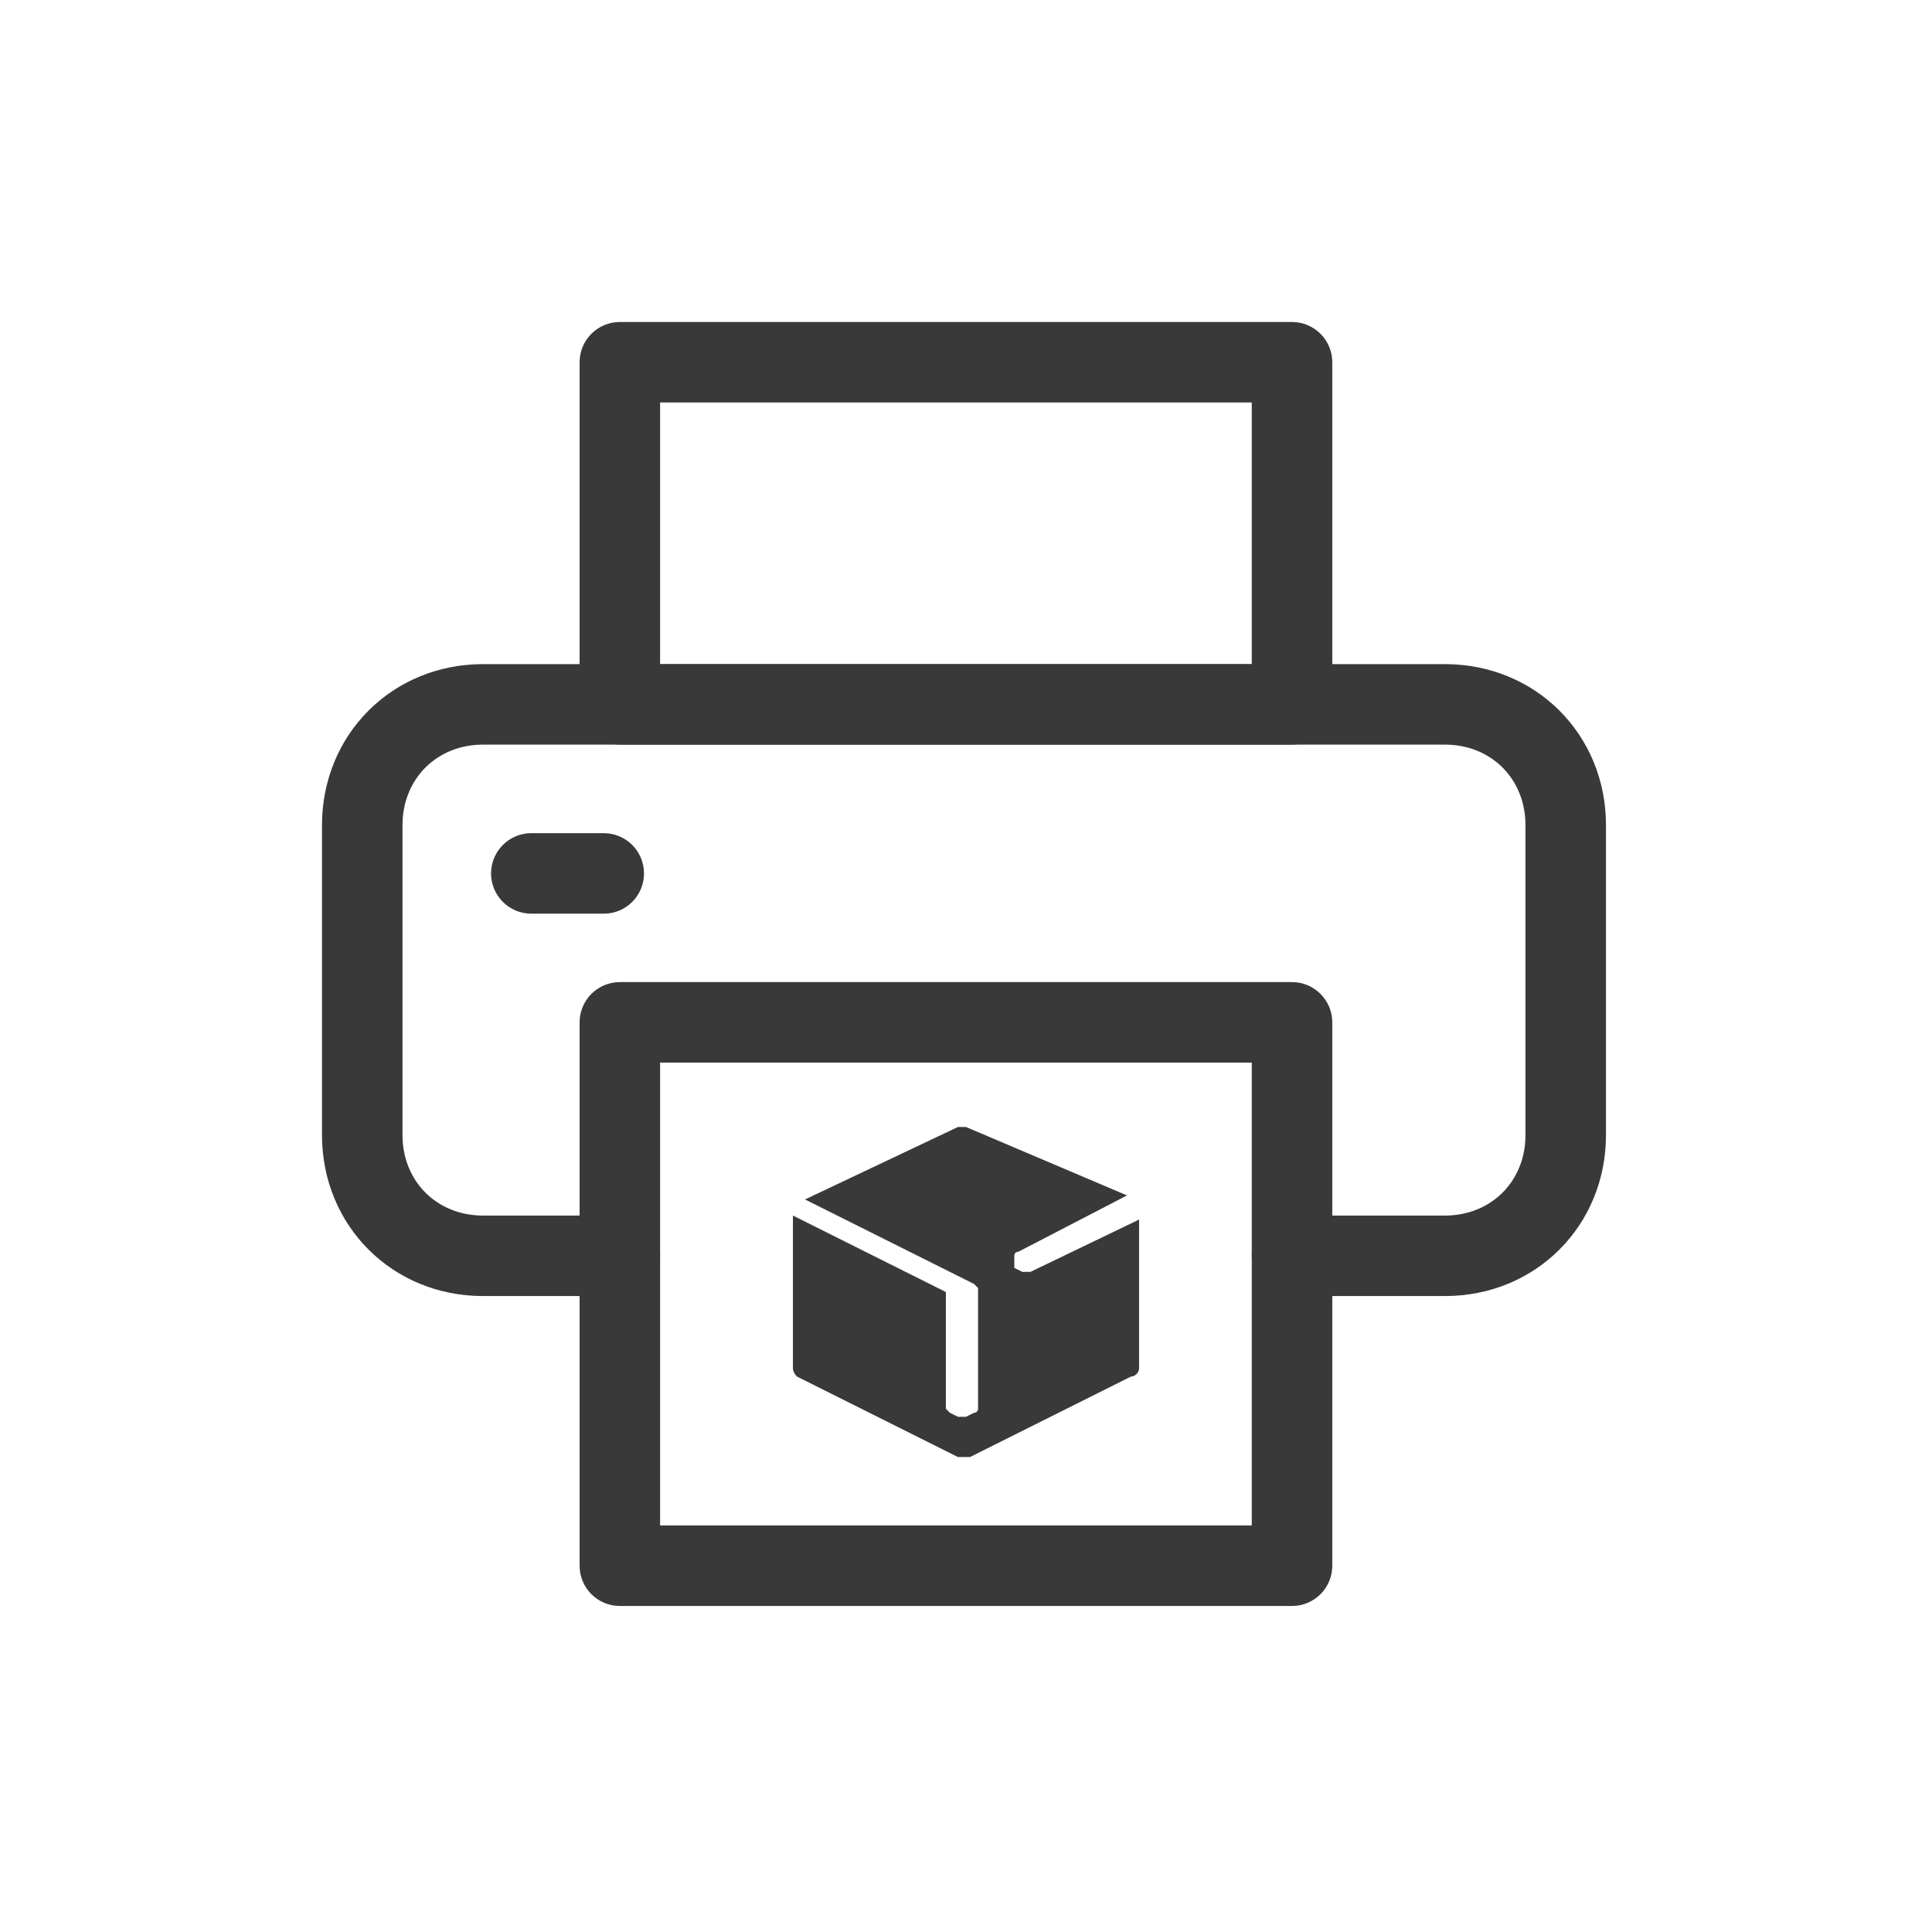
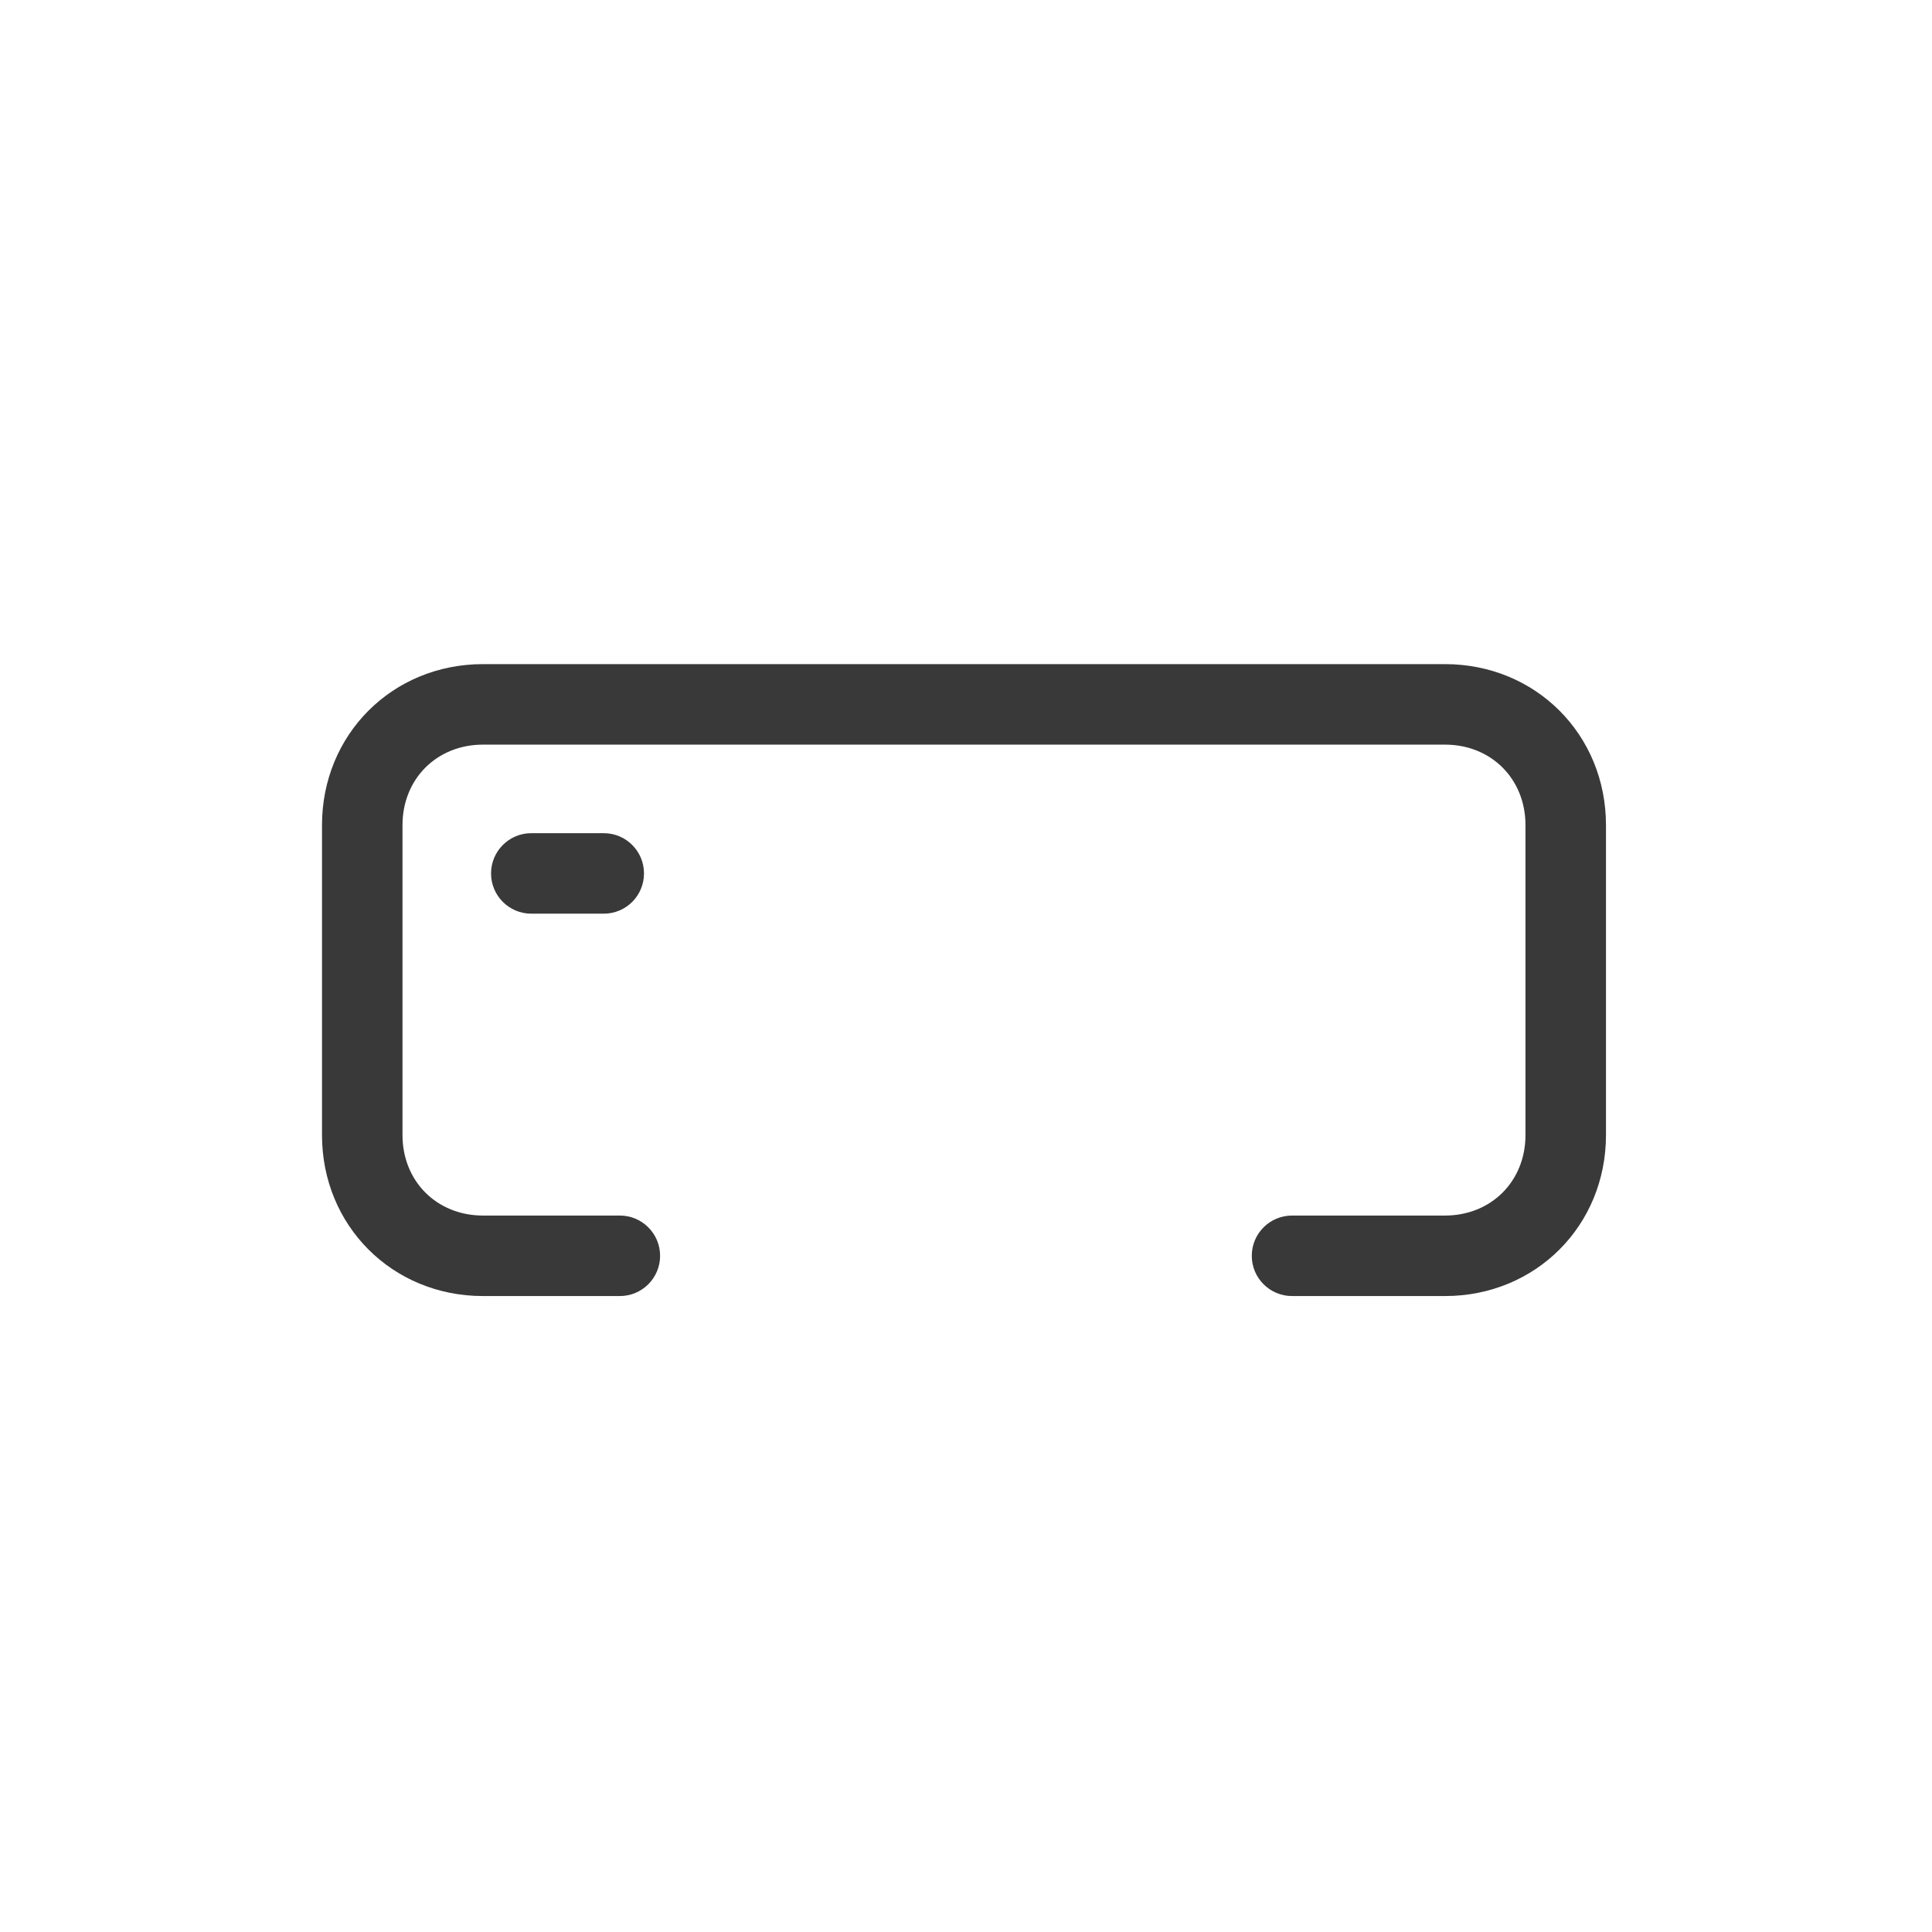
<svg xmlns="http://www.w3.org/2000/svg" width="48" height="48" viewBox="0 0 48 48" fill="none">
  <path fill-rule="evenodd" clip-rule="evenodd" d="M12 18.5C10.852 18.5 10 19.352 10 20.5V28.2C10 29.348 10.852 30.2 12 30.2H15.4C15.952 30.2 16.4 30.648 16.4 31.2C16.4 31.752 15.952 32.2 15.4 32.2H12C9.748 32.2 8 30.452 8 28.2V20.5C8 18.248 9.748 16.5 12 16.5H35.9C38.152 16.5 39.9 18.248 39.9 20.5V28.2C39.9 30.452 38.152 32.2 35.9 32.2H32.1C31.548 32.2 31.1 31.752 31.1 31.2C31.1 30.648 31.548 30.2 32.1 30.2H35.9C37.048 30.2 37.9 29.348 37.9 28.2V20.5C37.9 19.352 37.048 18.5 35.9 18.5H12Z" fill="#393939" />
-   <path fill-rule="evenodd" clip-rule="evenodd" d="M14.4 25.4C14.4 24.848 14.848 24.4 15.4 24.4H32.1C32.652 24.4 33.1 24.848 33.1 25.4V38.9C33.1 39.453 32.652 39.9 32.1 39.9H15.4C14.848 39.9 14.4 39.453 14.4 38.9V25.4ZM16.4 26.4V37.9H31.1V26.4H16.4Z" fill="#393939" />
-   <path fill-rule="evenodd" clip-rule="evenodd" d="M14.4 9C14.4 8.448 14.848 8 15.4 8H32.1C32.652 8 33.1 8.448 33.1 9V17.5C33.1 18.052 32.652 18.5 32.1 18.5H15.4C14.848 18.5 14.4 18.052 14.4 17.5V9ZM16.4 10V16.5H31.1V10H16.4Z" fill="#393939" />
  <path fill-rule="evenodd" clip-rule="evenodd" d="M12.2 21.7C12.2 21.148 12.648 20.7 13.2 20.7H15C15.553 20.7 16 21.148 16 21.7C16 22.253 15.553 22.7 15 22.7H13.2C12.648 22.7 12.2 22.253 12.2 21.7Z" fill="#393939" />
-   <path d="M24 28C23.9 28 23.9 28 23.8 28L20 29.8L24.2 31.9L24.3 32V35C24.3 35 24.3 35.1 24.2 35.1L24 35.2C24 35.2 24 35.2 23.9 35.2H23.8L23.6 35.1L23.5 35V32.1L19.7 30.2V34C19.7 34.1 19.8 34.2 19.8 34.2L23.8 36.2C23.8 36.2 23.9 36.2 24 36.2H24.1L28.1 34.2C28.2 34.2 28.3 34.1 28.3 34V30.3L25.6 31.6C25.6 31.6 25.5 31.6 25.4 31.6L25.2 31.5C25.2 31.5 25.2 31.5 25.2 31.4V31.2C25.2 31.2 25.2 31.1 25.3 31.1L28 29.7L24 28Z" fill="#393939" />
</svg>